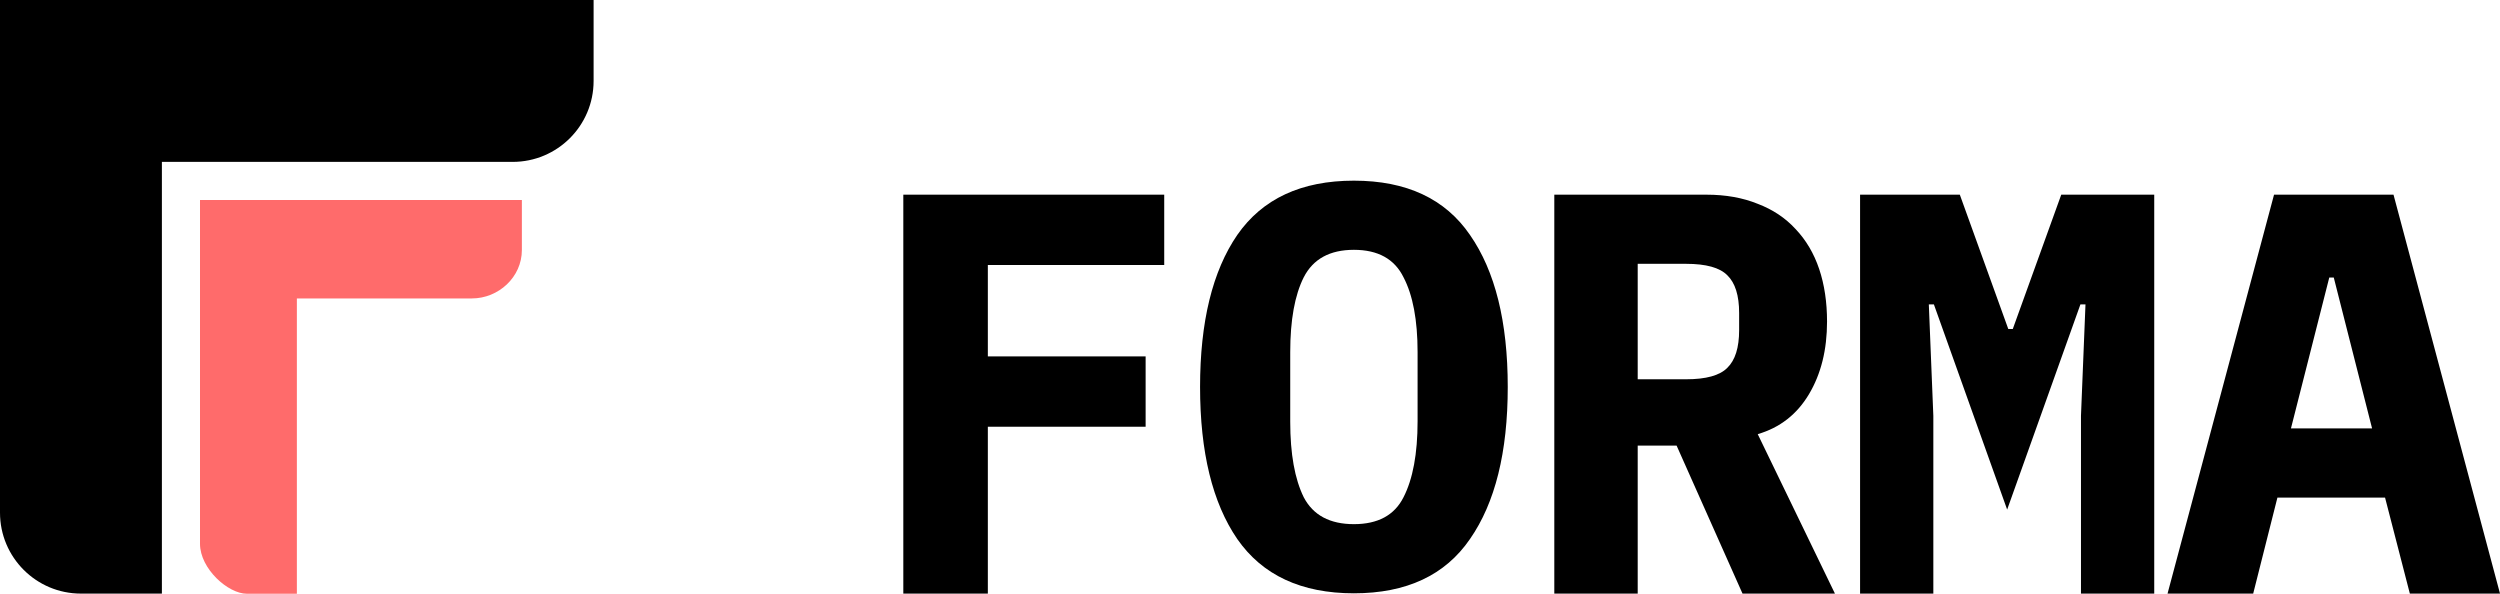
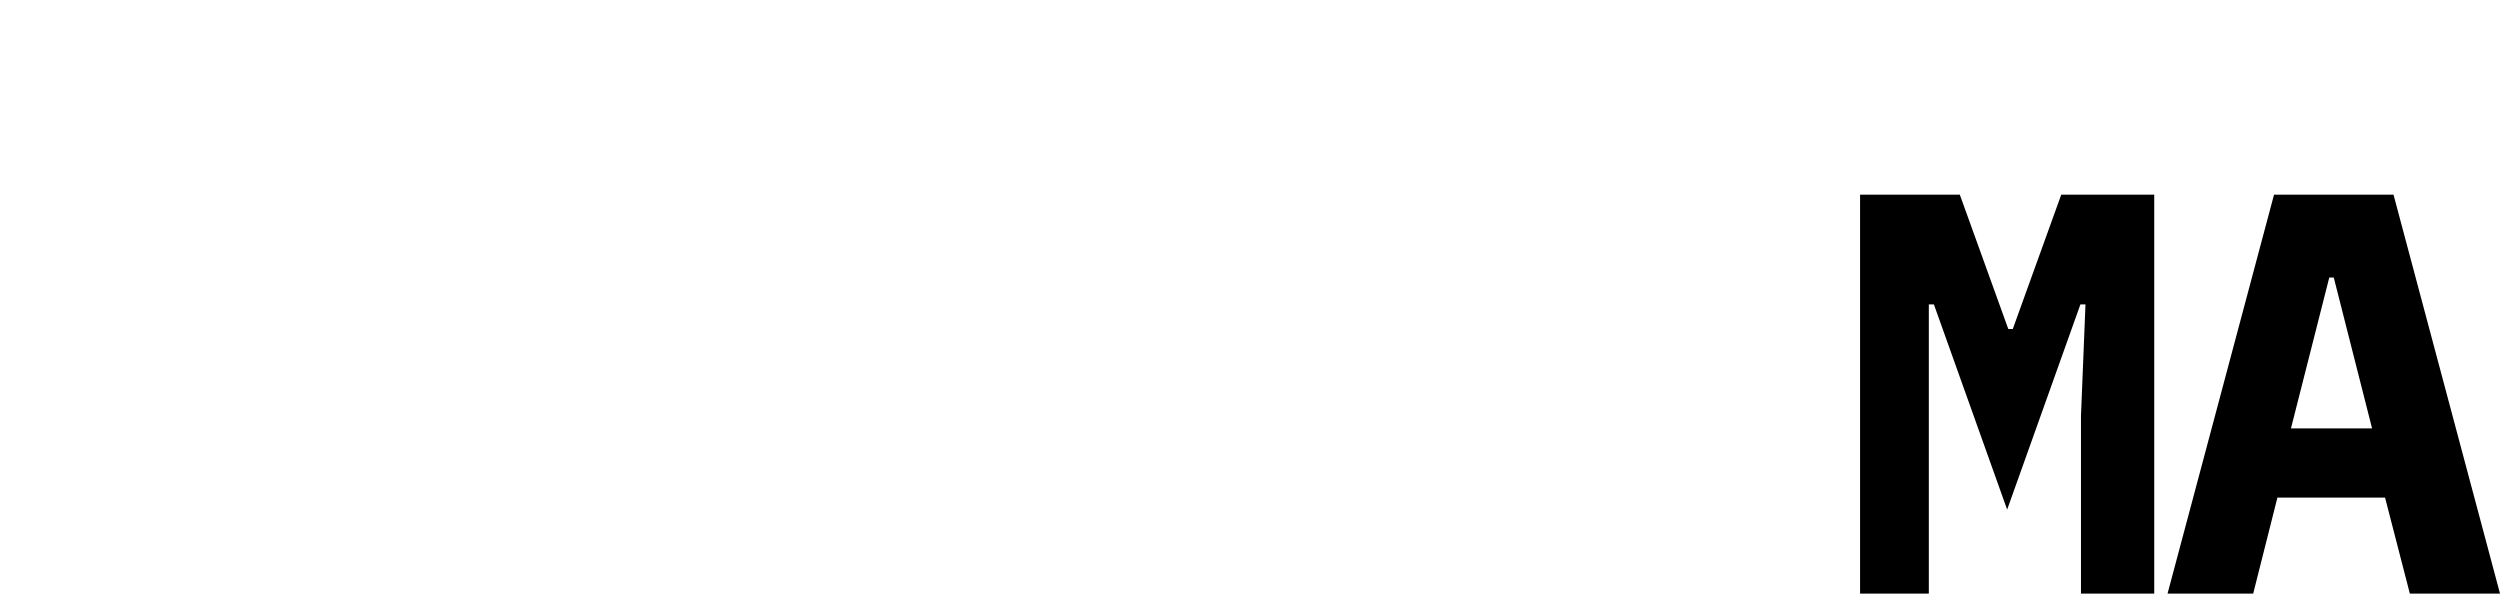
<svg xmlns="http://www.w3.org/2000/svg" width="800" height="190" viewBox="0 0 800 190" fill="none">
  <g clip-path="url(#clip0_2_156)">
    <path d="M64 64H167C167 64 167 74 167 80C167 88.7 159.5 95.5 151 95.5C142.5 95.5 95 95.5 95 95.5V190C95 190 85 190 79 190C73 190 64 182 64 174C64 166 64 64 64 64Z" fill="#FF6B6B" />
    <path d="M-3.0059e-05 0H189.952C189.952 0 189.952 11.597 189.952 25.902C189.952 40.208 178.355 51.805 164.049 51.805H-1.51579e-05L-3.0059e-05 0Z" fill="black" />
    <path d="M51.805 0L51.805 189.952C51.805 189.952 40.208 189.952 25.902 189.952C11.597 189.952 -6.04099e-05 178.355 -6.10352e-05 164.049L-3.0059e-05 0H51.805Z" fill="black" />
  </g>
  <path d="M771.151 189.953L763.217 159.228H728.775L721.021 189.953H693.612L727.692 62.296H765.923L800.003 189.953H771.151ZM746.807 88.816H745.365L733.103 137.097H759.069L746.807 88.816Z" fill="black" />
-   <path d="M665.912 133.075L667.355 97.409H665.732L642.289 163.068L618.846 97.409H617.224L618.667 133.075V189.953H595.224V62.296H627.142L642.649 105.274H644.091L659.6 62.296H689.355V189.953H665.912V133.075Z" fill="black" />
-   <path d="M524.065 189.953H497.377V62.296H546.065C552.196 62.296 557.667 63.27 562.474 65.222C567.283 67.052 571.312 69.733 574.556 73.269C577.923 76.805 580.446 81.073 582.131 86.072C583.813 91.071 584.654 96.678 584.654 102.897C584.654 111.919 582.732 119.662 578.884 126.124C575.038 132.586 569.567 136.854 562.474 138.927L587.18 189.953H557.605L536.508 142.585H524.065V189.953ZM539.573 121.368C545.945 121.368 550.332 120.15 552.738 117.71C555.261 115.273 556.524 111.248 556.524 105.641V100.153C556.524 94.544 555.261 90.522 552.738 88.084C550.332 85.644 545.945 84.424 539.573 84.424H524.065V121.368H539.573Z" fill="black" />
-   <path d="M433.251 189.857C416.421 189.857 403.978 184.066 395.923 172.483C387.989 160.9 384.022 144.685 384.022 123.834C384.022 102.984 387.989 86.769 395.923 75.186C403.978 63.603 416.421 57.812 433.251 57.812C450.082 57.812 462.464 63.603 470.398 75.186C478.453 86.769 482.48 102.984 482.48 123.834C482.48 144.685 478.453 160.9 470.398 172.483C462.464 184.066 450.082 189.857 433.251 189.857ZM433.251 167.727C440.945 167.727 446.235 164.864 449.12 159.133C452.125 153.281 453.628 145.17 453.628 134.808V112.679C453.628 102.438 452.125 94.452 449.12 88.721C446.235 82.868 440.945 79.942 433.251 79.942C425.557 79.942 420.207 82.868 417.202 88.721C414.317 94.452 412.874 102.438 412.874 112.679V134.99C412.874 145.231 414.317 153.281 417.202 159.133C420.207 164.864 425.557 167.727 433.251 167.727Z" fill="black" />
-   <path d="M289.06 189.952V62.295H372.551V84.79H316.109V114.051H366.6V136.547H316.109V189.952H289.06Z" fill="black" />
+   <path d="M665.912 133.075L667.355 97.409H665.732L642.289 163.068L618.846 97.409H617.224V189.953H595.224V62.296H627.142L642.649 105.274H644.091L659.6 62.296H689.355V189.953H665.912V133.075Z" fill="black" />
  <defs>
    <clipPath id="clip0_2_156">
-       <rect width="189.952" height="189.952" fill="white" />
-     </clipPath>
+       </clipPath>
  </defs>
</svg>